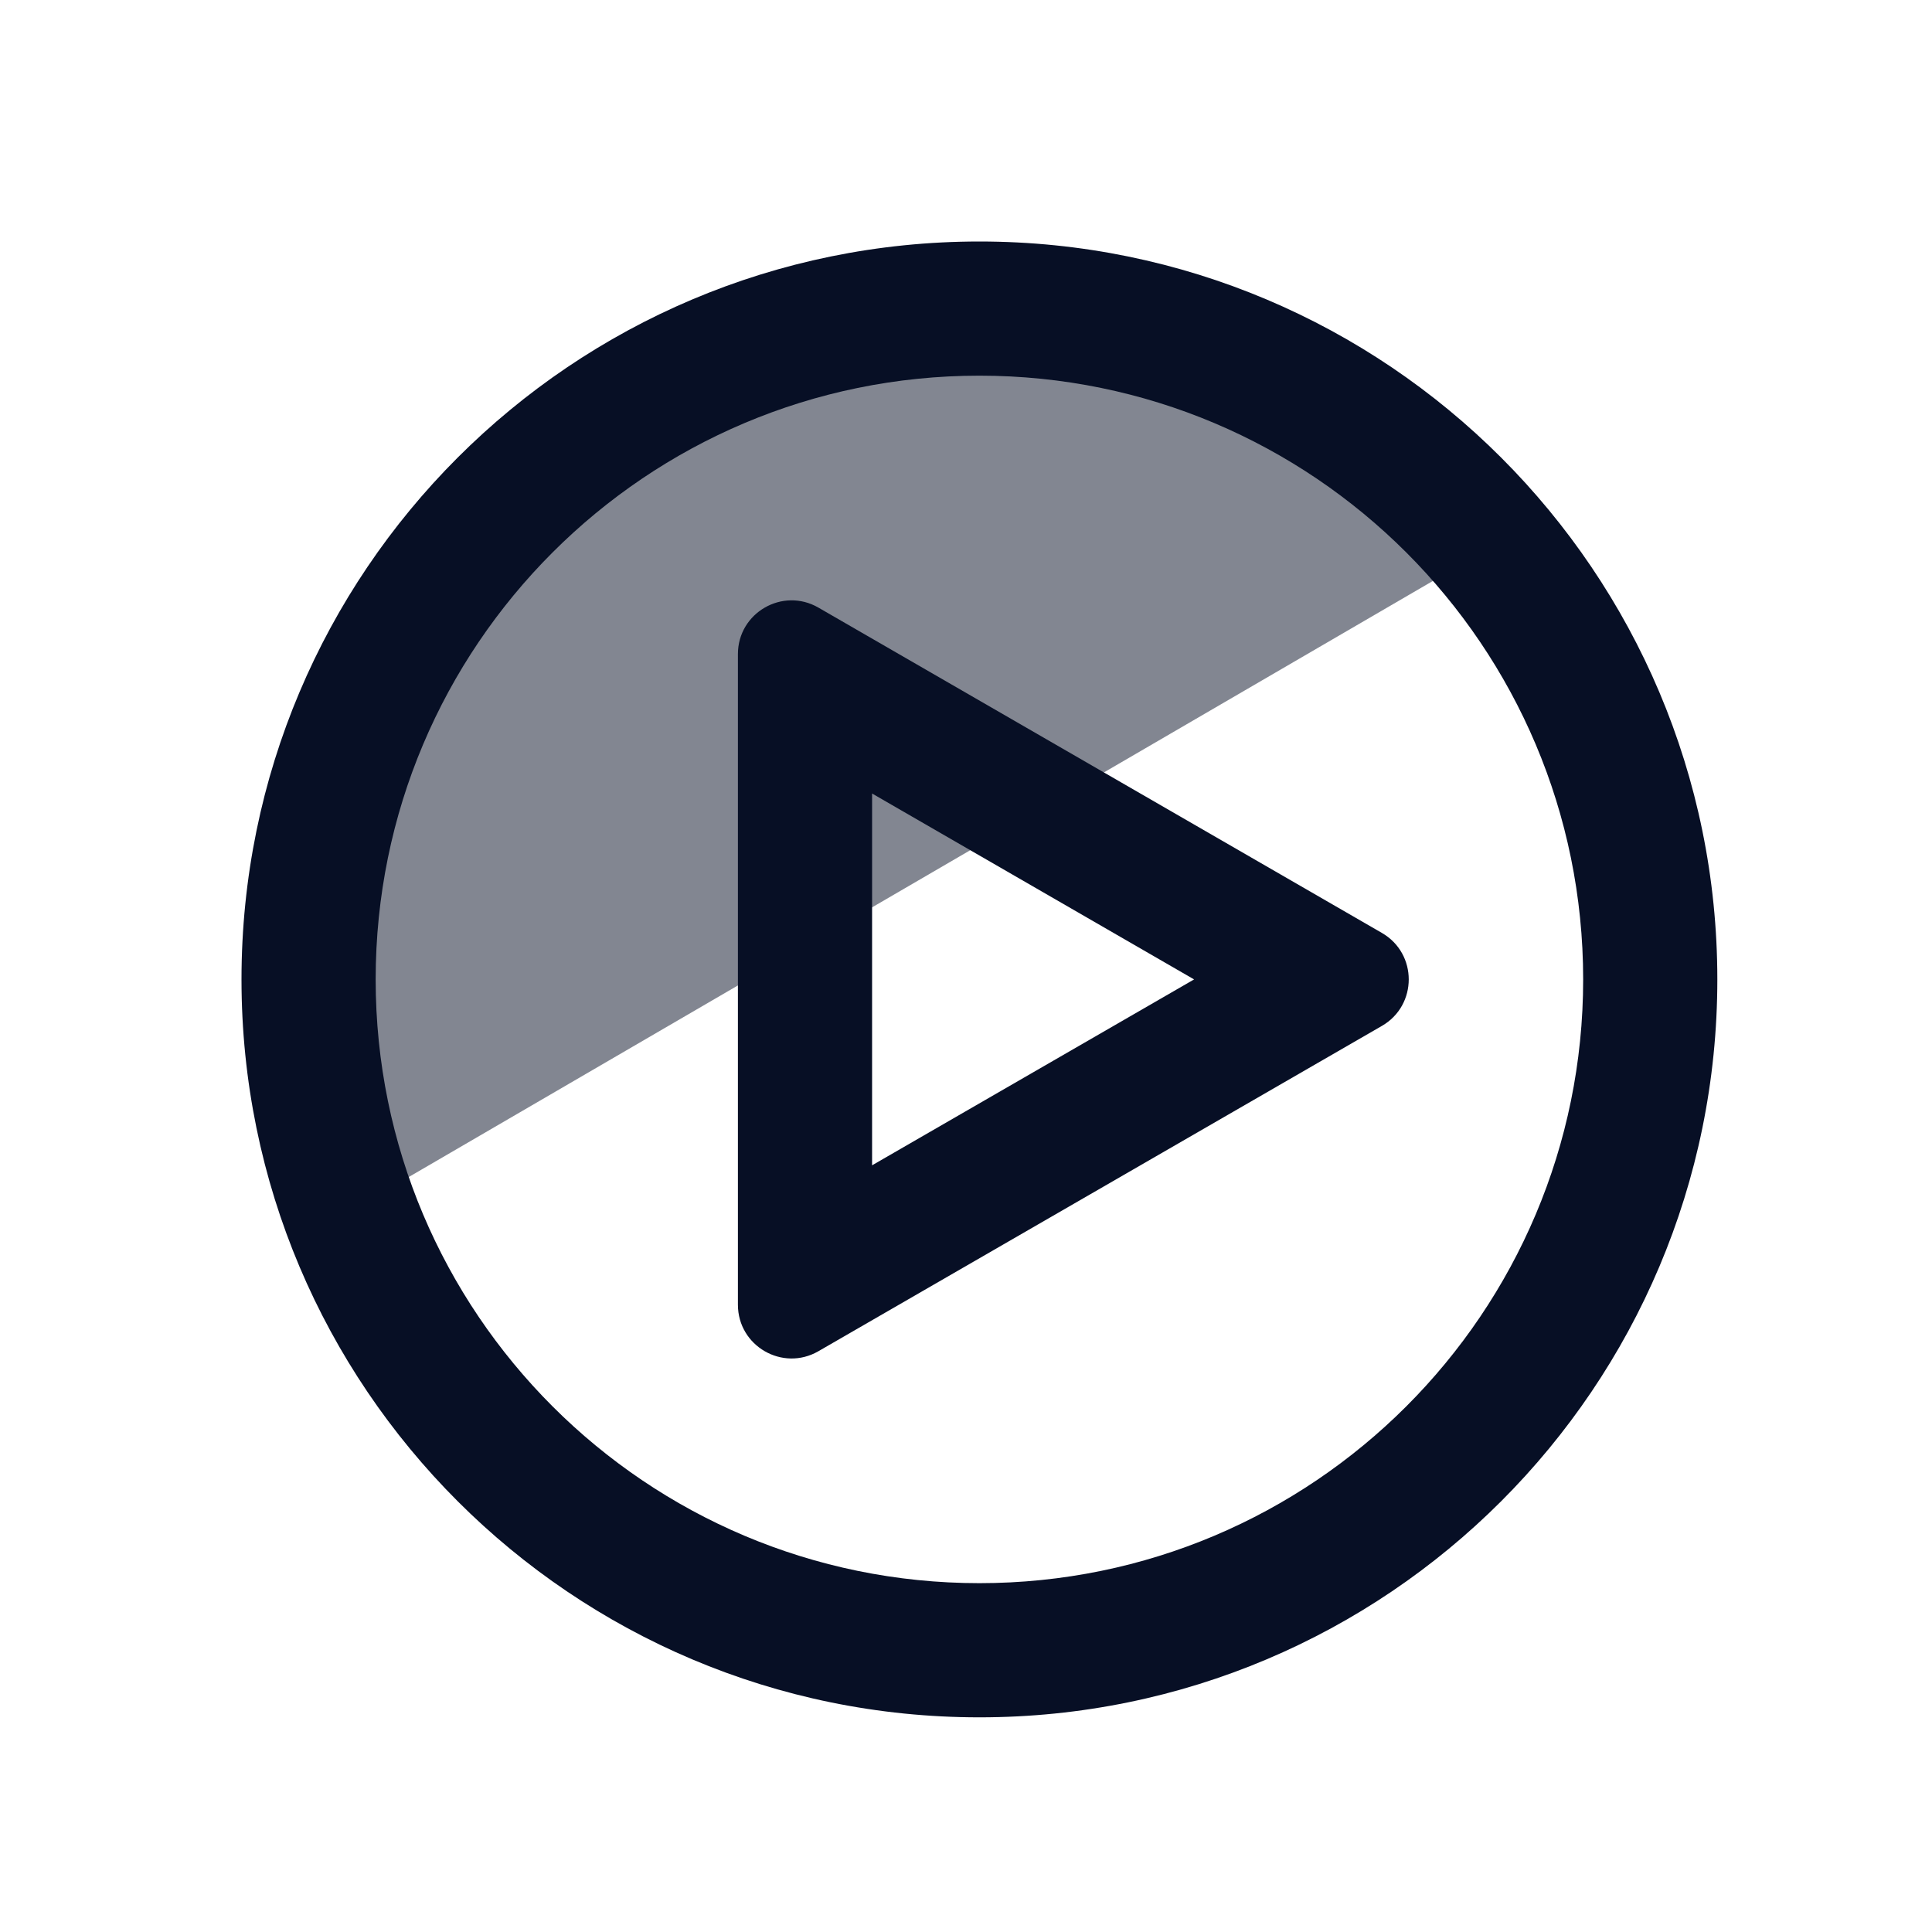
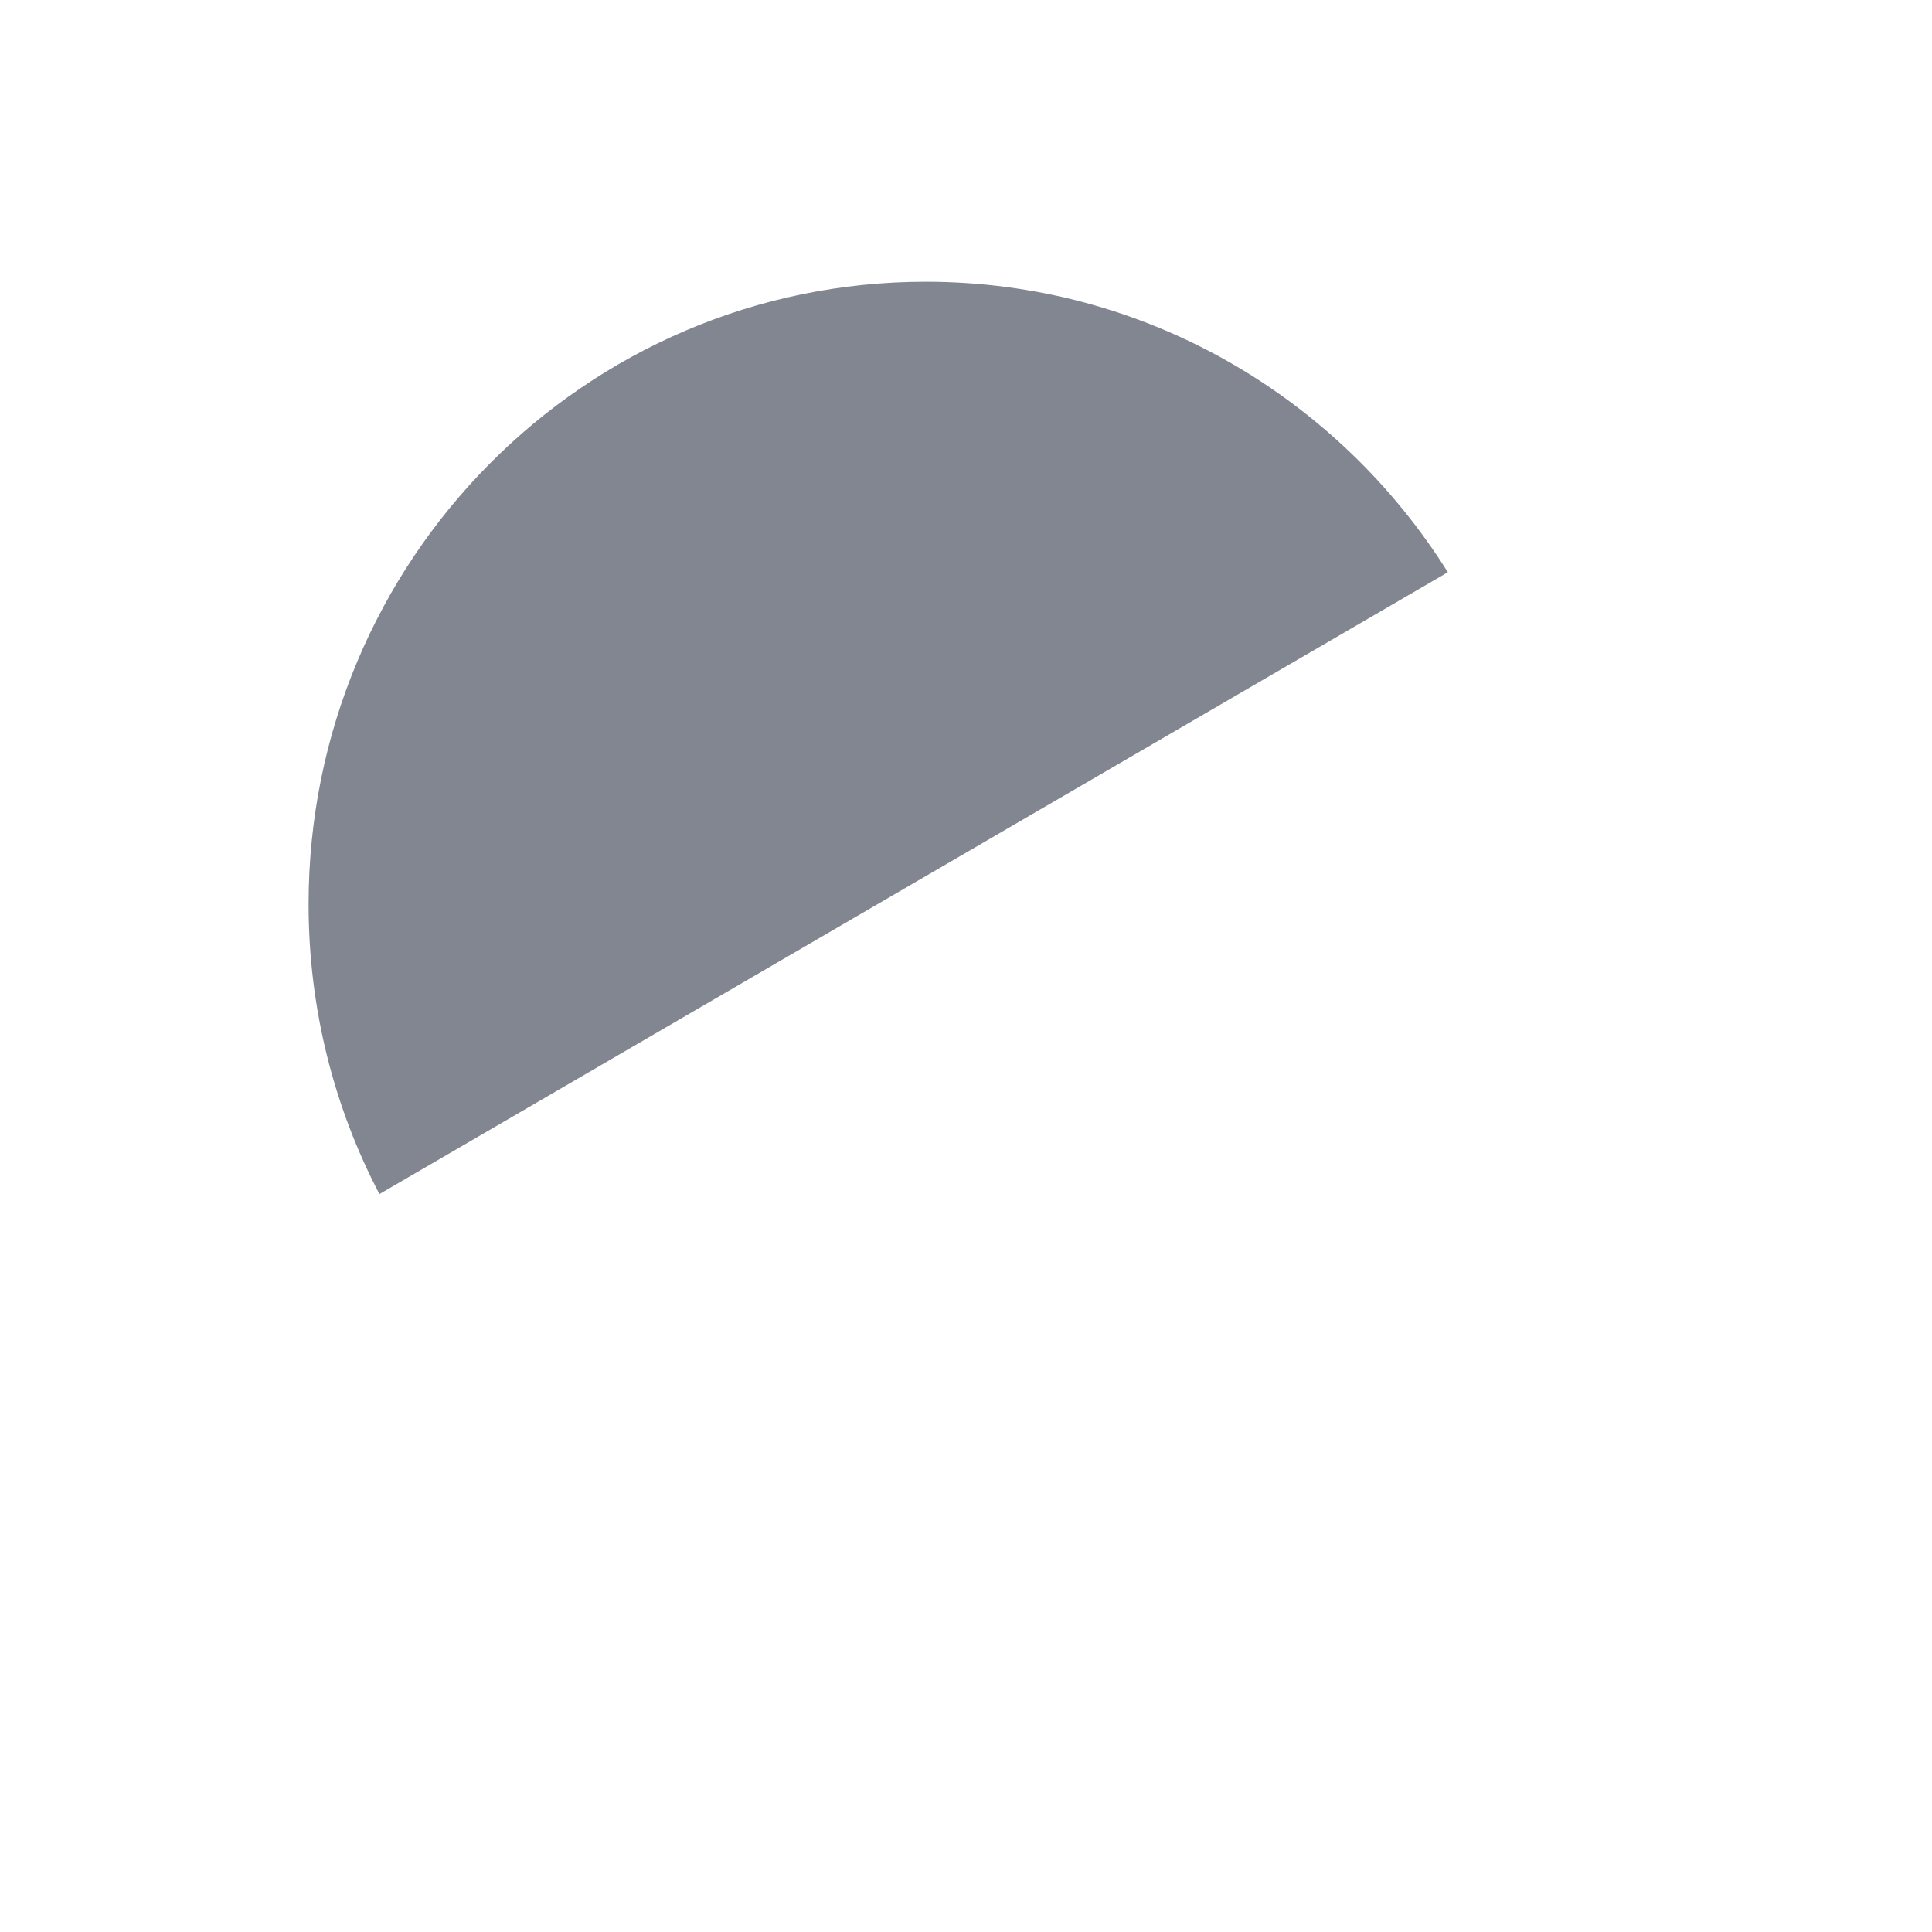
<svg xmlns="http://www.w3.org/2000/svg" width="72" height="72" viewBox="0 0 72 72" fill="none">
  <path opacity="0.5" fill-rule="evenodd" clip-rule="evenodd" d="M34.499 10.5C42.691 10.5 49.883 14.821 53.957 21.326L14.14 44.5C12.454 41.274 11.5 37.599 11.5 33.699C11.5 20.886 21.797 10.5 34.499 10.5Z" fill="#070F25" />
-   <path fill-rule="evenodd" clip-rule="evenodd" d="M51.5 34.768C52.833 35.538 52.833 37.462 51.5 38.232L30.5 50.356C29.167 51.126 27.5 50.164 27.5 48.624L27.5 24.376C27.5 22.836 29.167 21.874 30.5 22.644L51.5 34.768ZM32.5 29.572L44.5 36.5L32.5 43.428V29.572Z" fill="#070F25" />
-   <path fill-rule="evenodd" clip-rule="evenodd" d="M64 36.5C64 21.312 51.688 9 36.5 9C21.312 9 9 21.312 9 36.5C9 51.688 21.312 64 36.5 64C51.688 64 64 51.688 64 36.5ZM14 36.5C14 24.074 24.074 14 36.5 14C48.926 14 59 24.074 59 36.5C59 48.926 48.926 59 36.5 59C24.074 59 14 48.926 14 36.5Z" fill="#070F25" />
</svg>